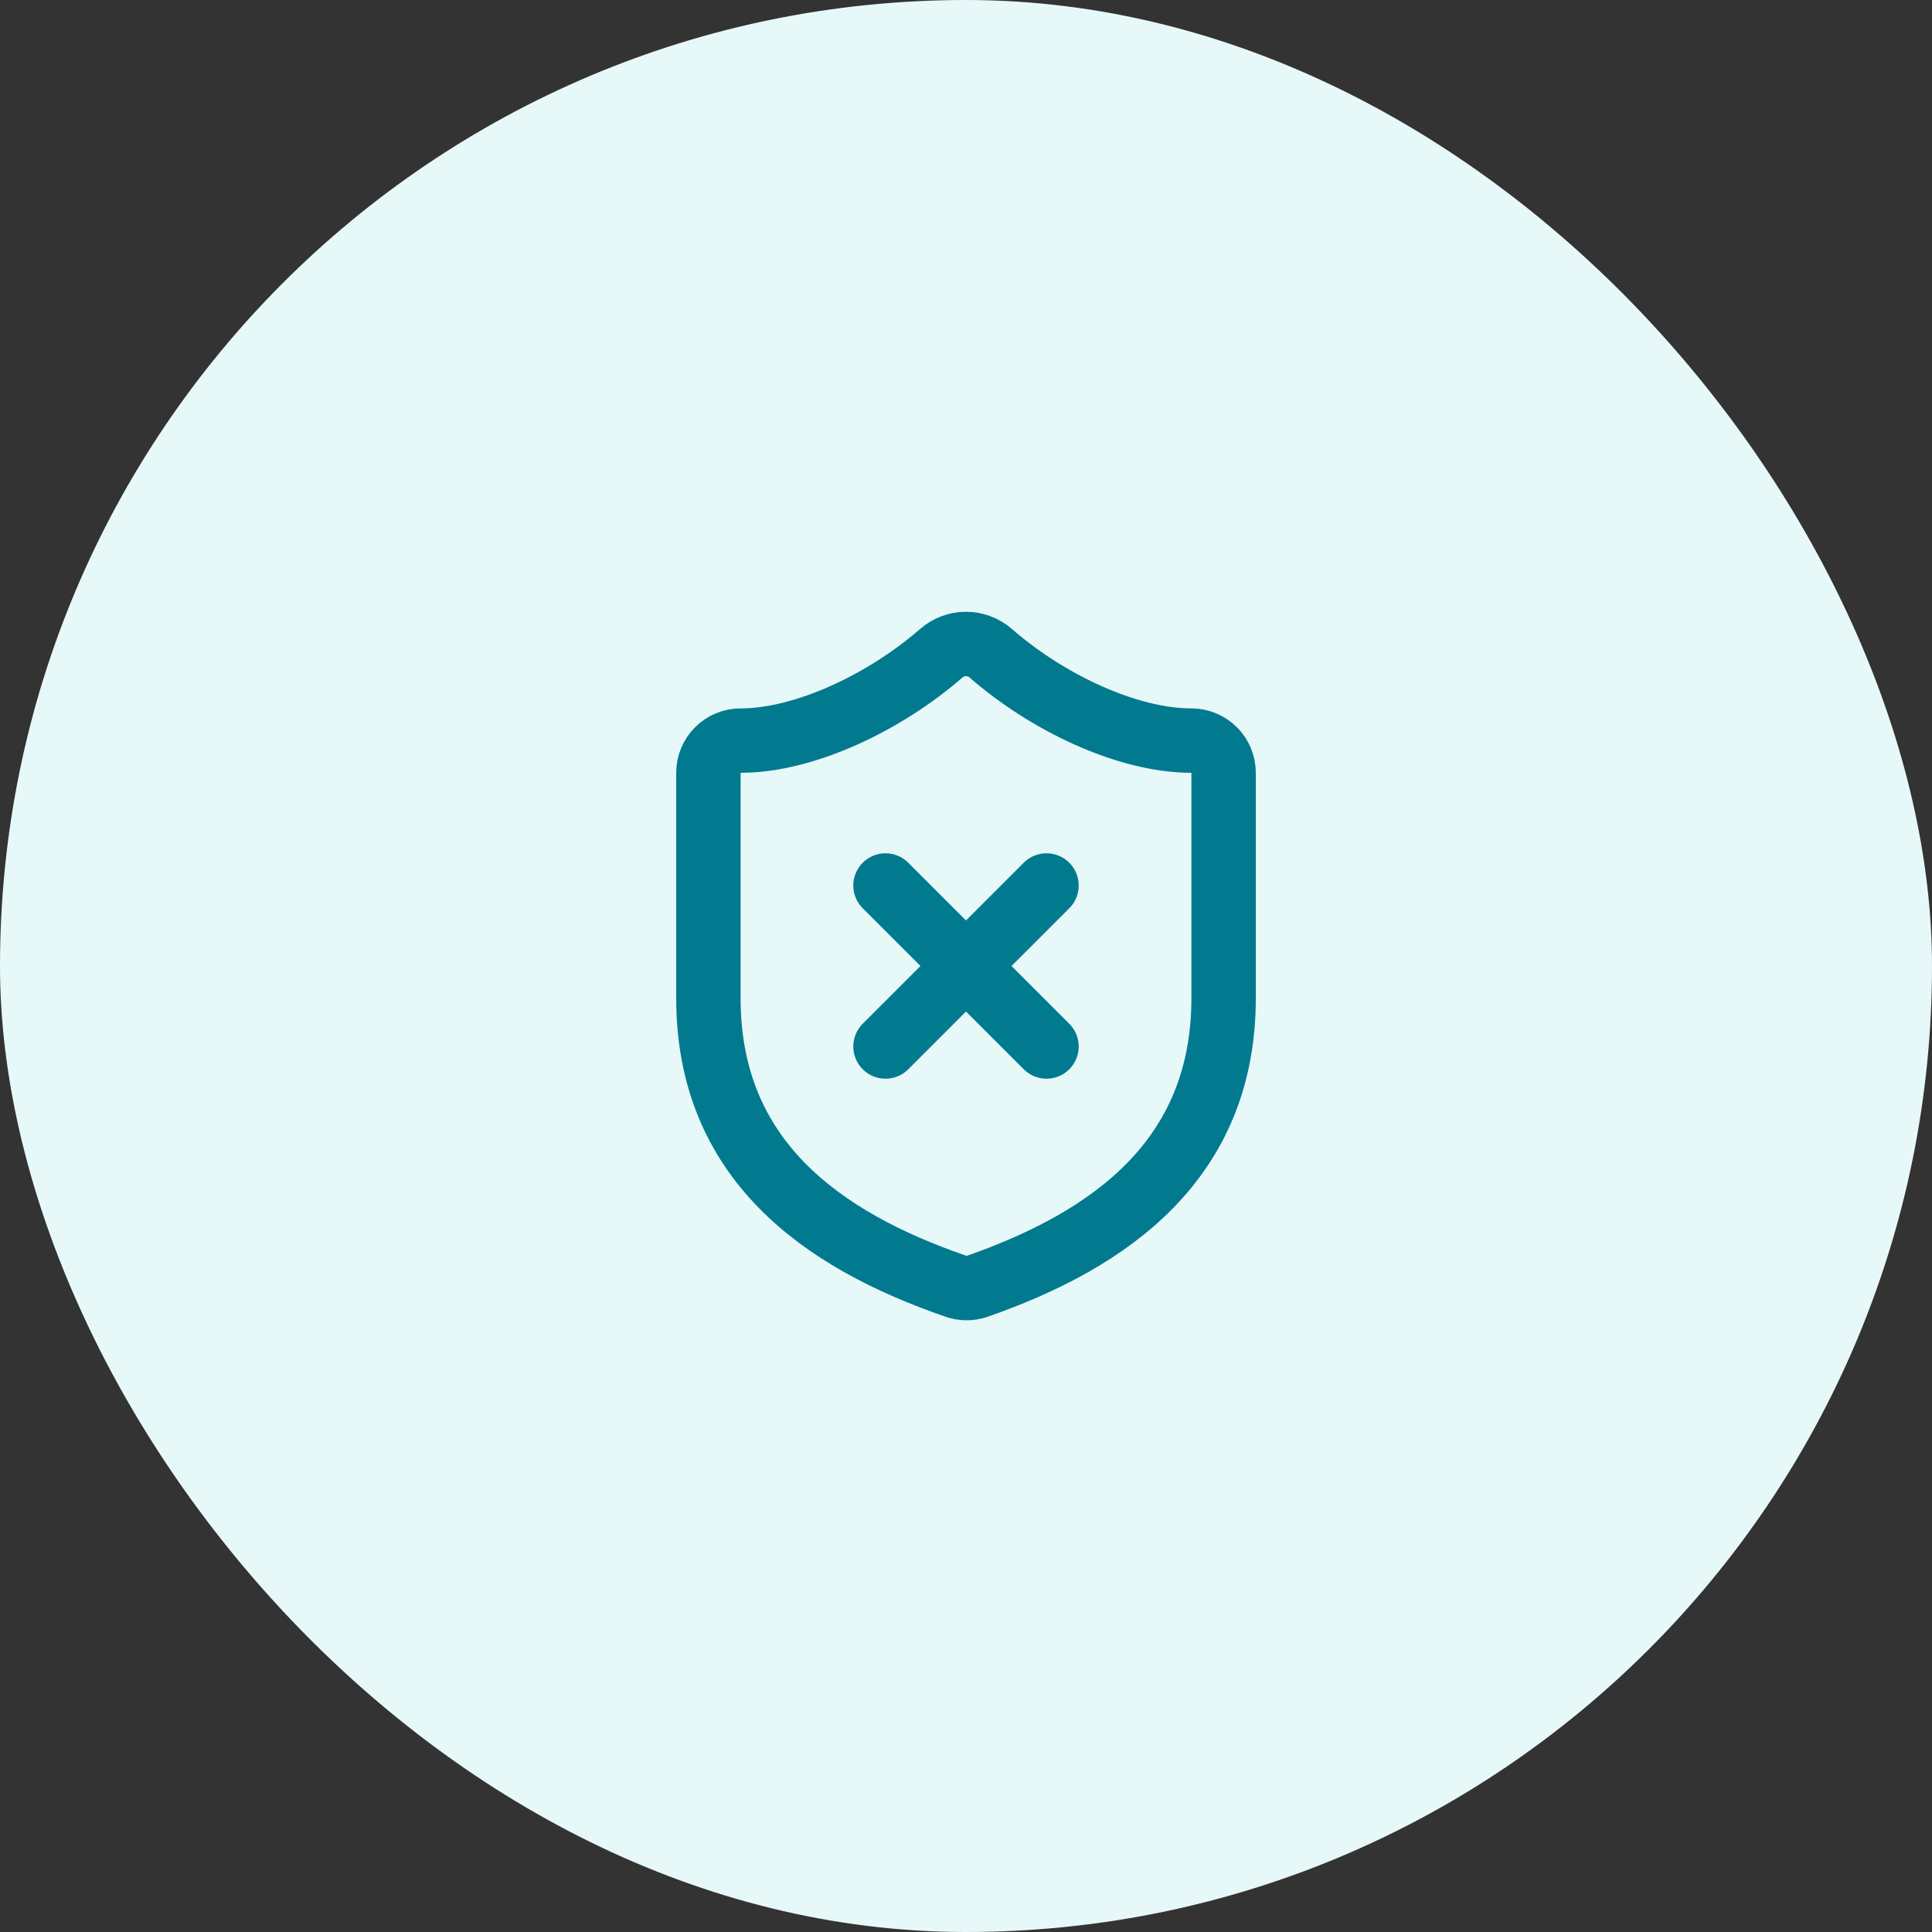
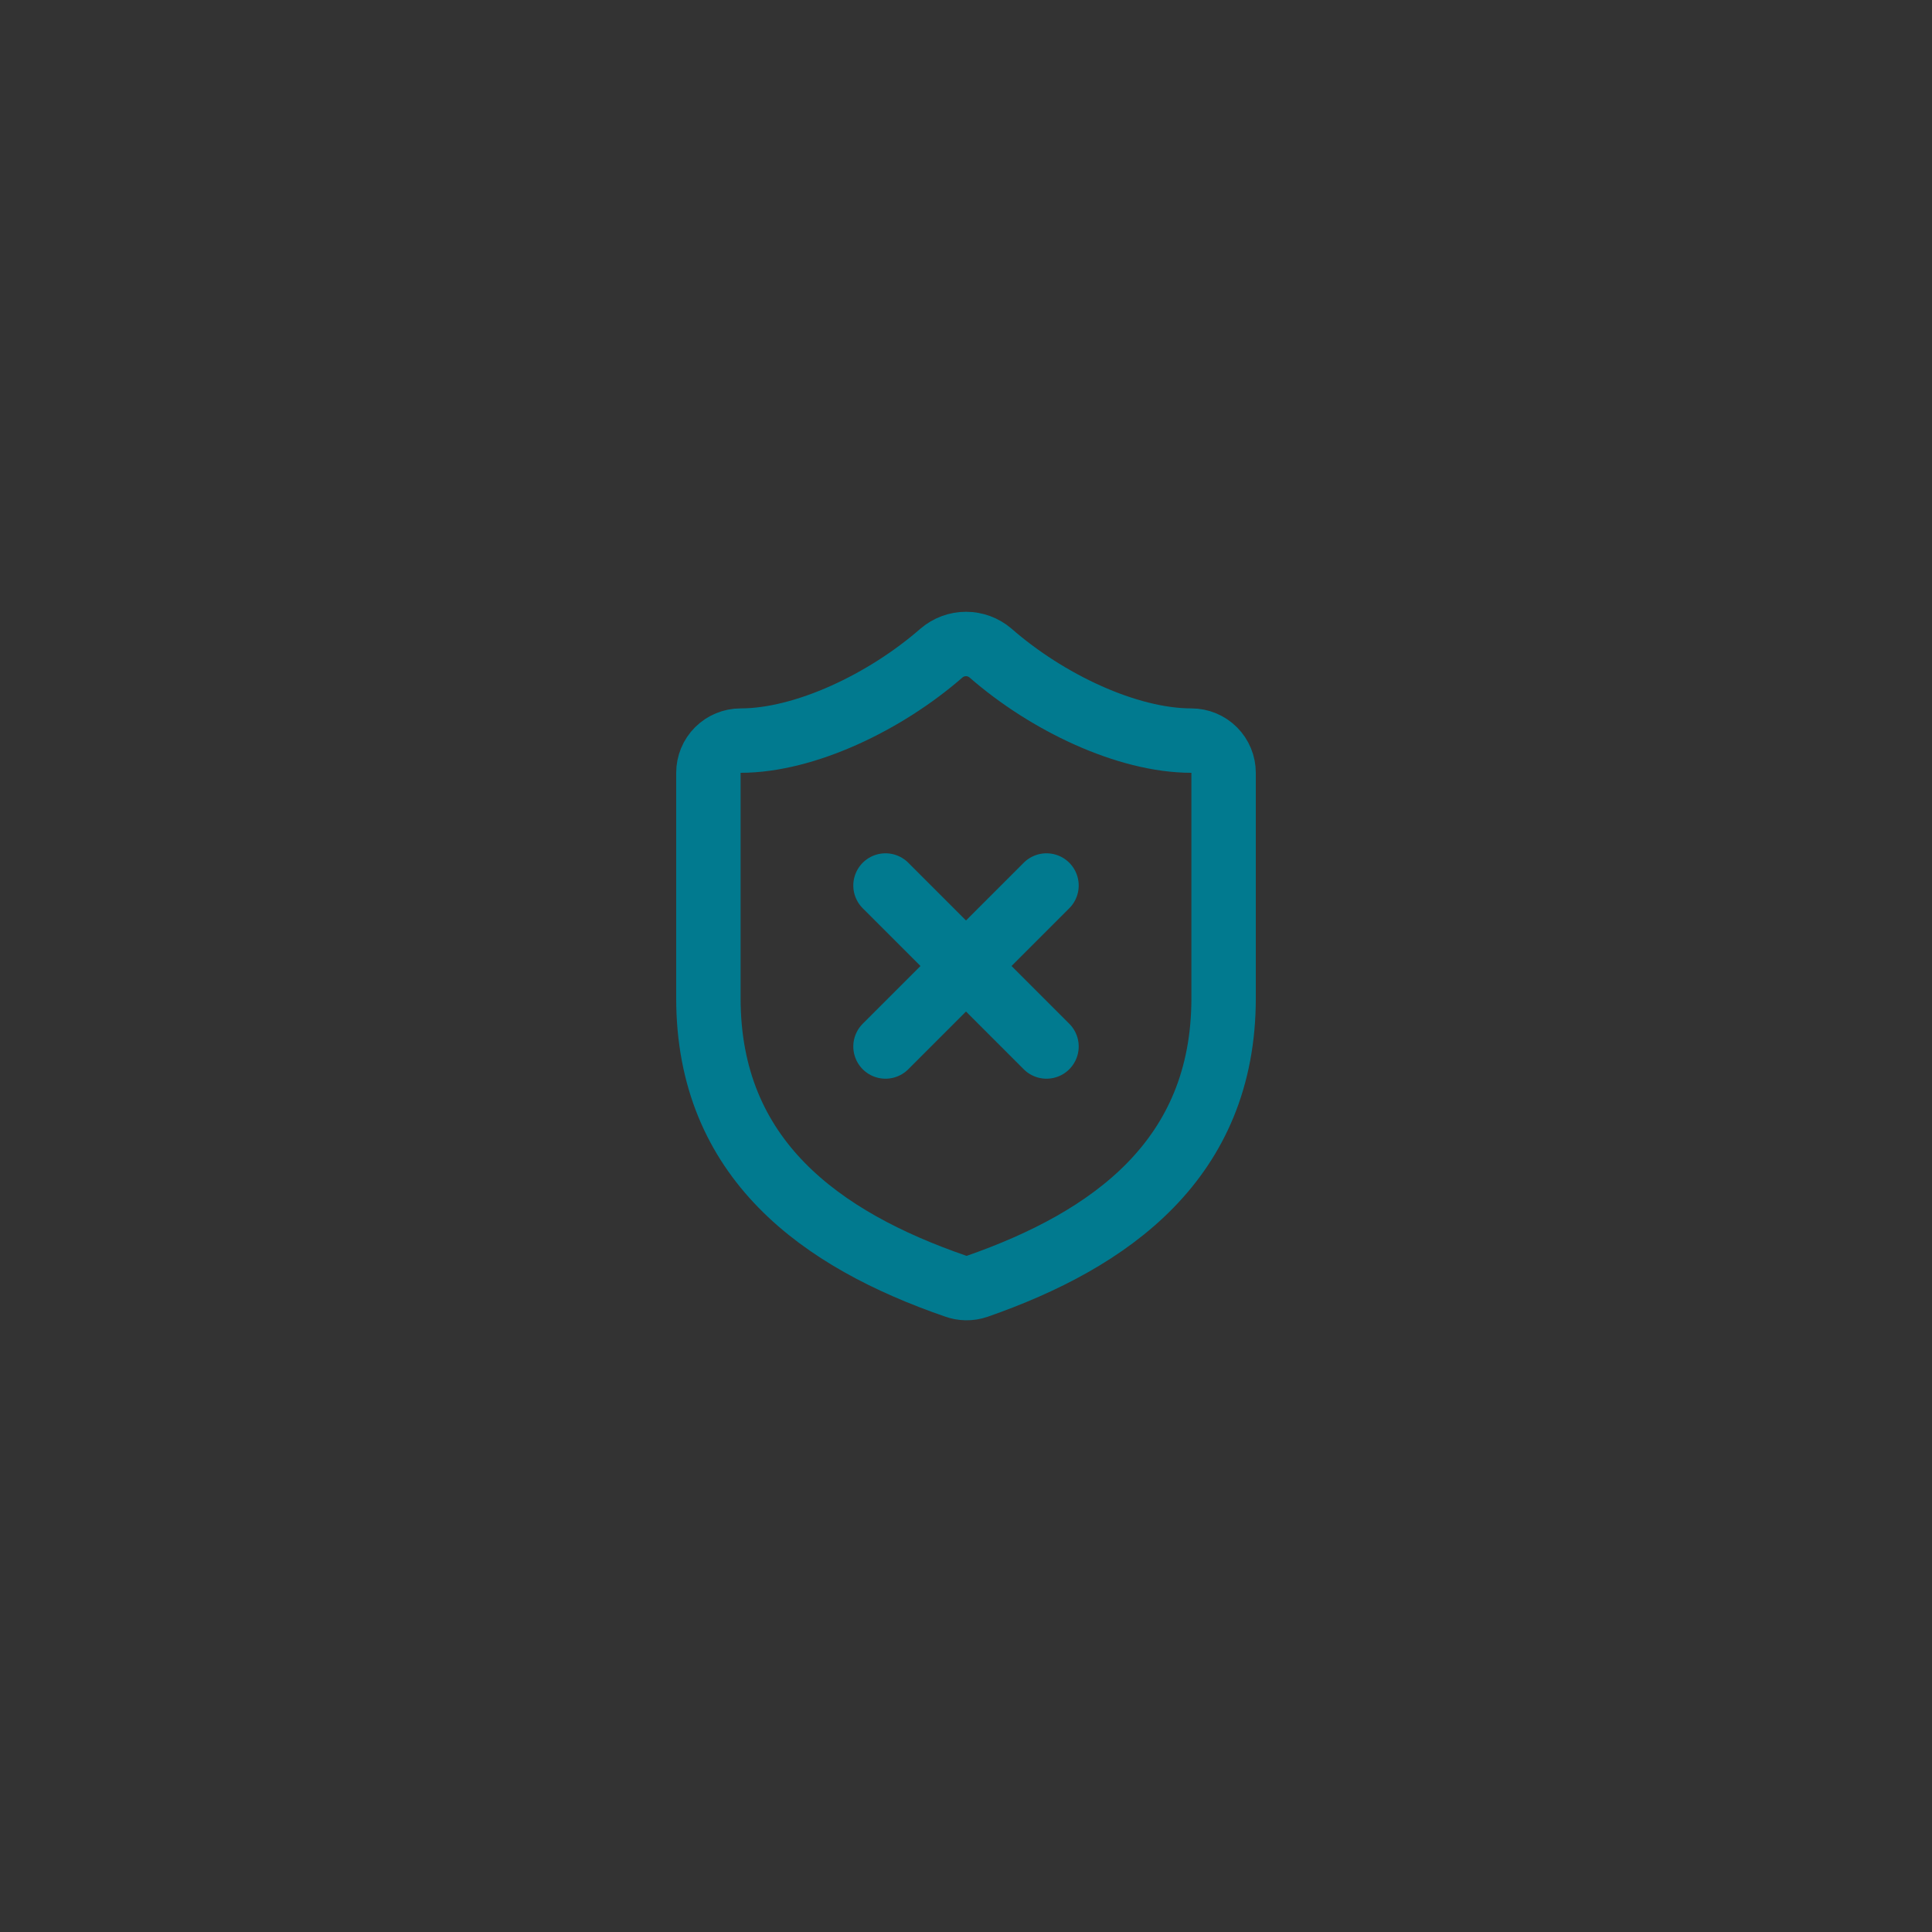
<svg xmlns="http://www.w3.org/2000/svg" width="200" height="200" viewBox="0 0 200 200" fill="none">
  <rect x="0" y="0" width="200" height="200" fill="#333333" stroke="none" />
-   <rect width="200" height="200" rx="100" fill="#E7F8F8" />
  <path d="M108.333 91.667L91.667 108.333M91.667 91.667L108.333 108.333M126.667 103.333C126.667 120 115 128.333 101.133 133.167C100.407 133.413 99.618 133.401 98.9 133.133C85 128.333 73.333 120 73.333 103.333V80C73.333 79.116 73.684 78.268 74.31 77.643C74.935 77.018 75.783 76.667 76.667 76.667C83.333 76.667 91.667 72.667 97.467 67.6C98.173 66.997 99.071 66.665 100 66.665C100.929 66.665 101.827 66.997 102.533 67.6C108.367 72.7 116.667 76.667 123.333 76.667C124.217 76.667 125.065 77.018 125.69 77.643C126.315 78.268 126.667 79.116 126.667 80V103.333Z" stroke="#017A8F" stroke-width="6.667" stroke-linecap="round" stroke-linejoin="round" />
</svg>